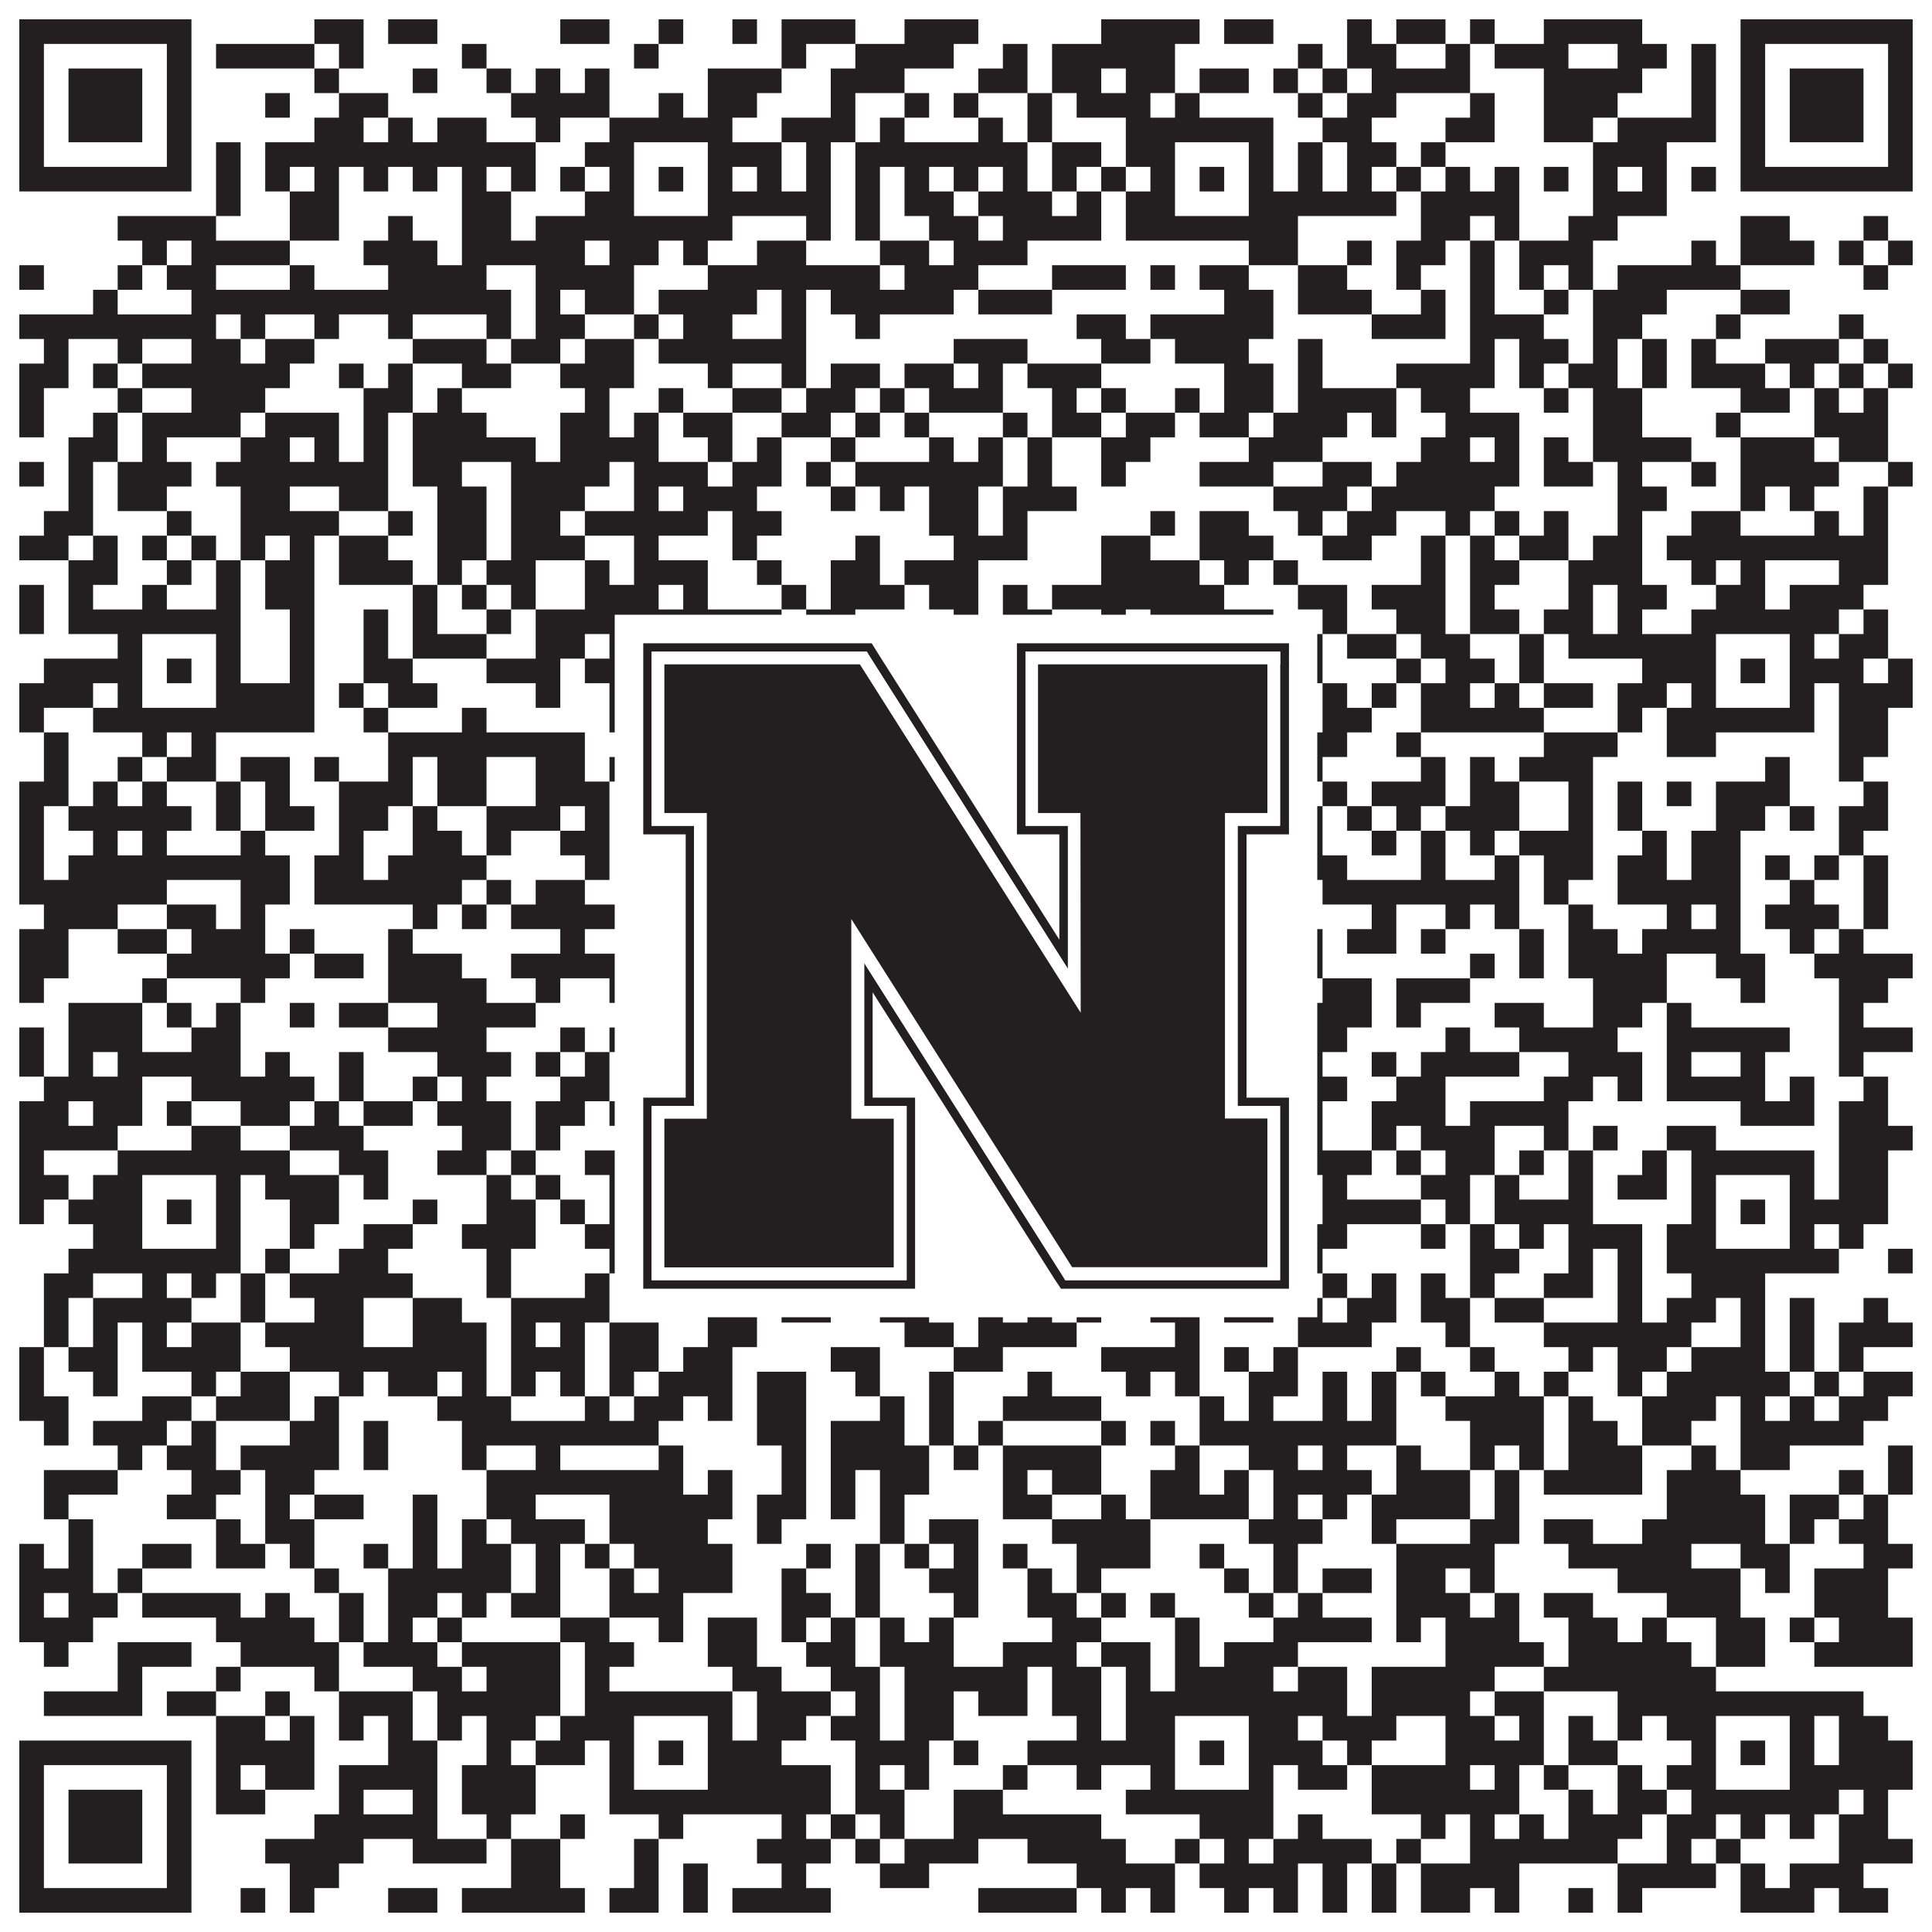
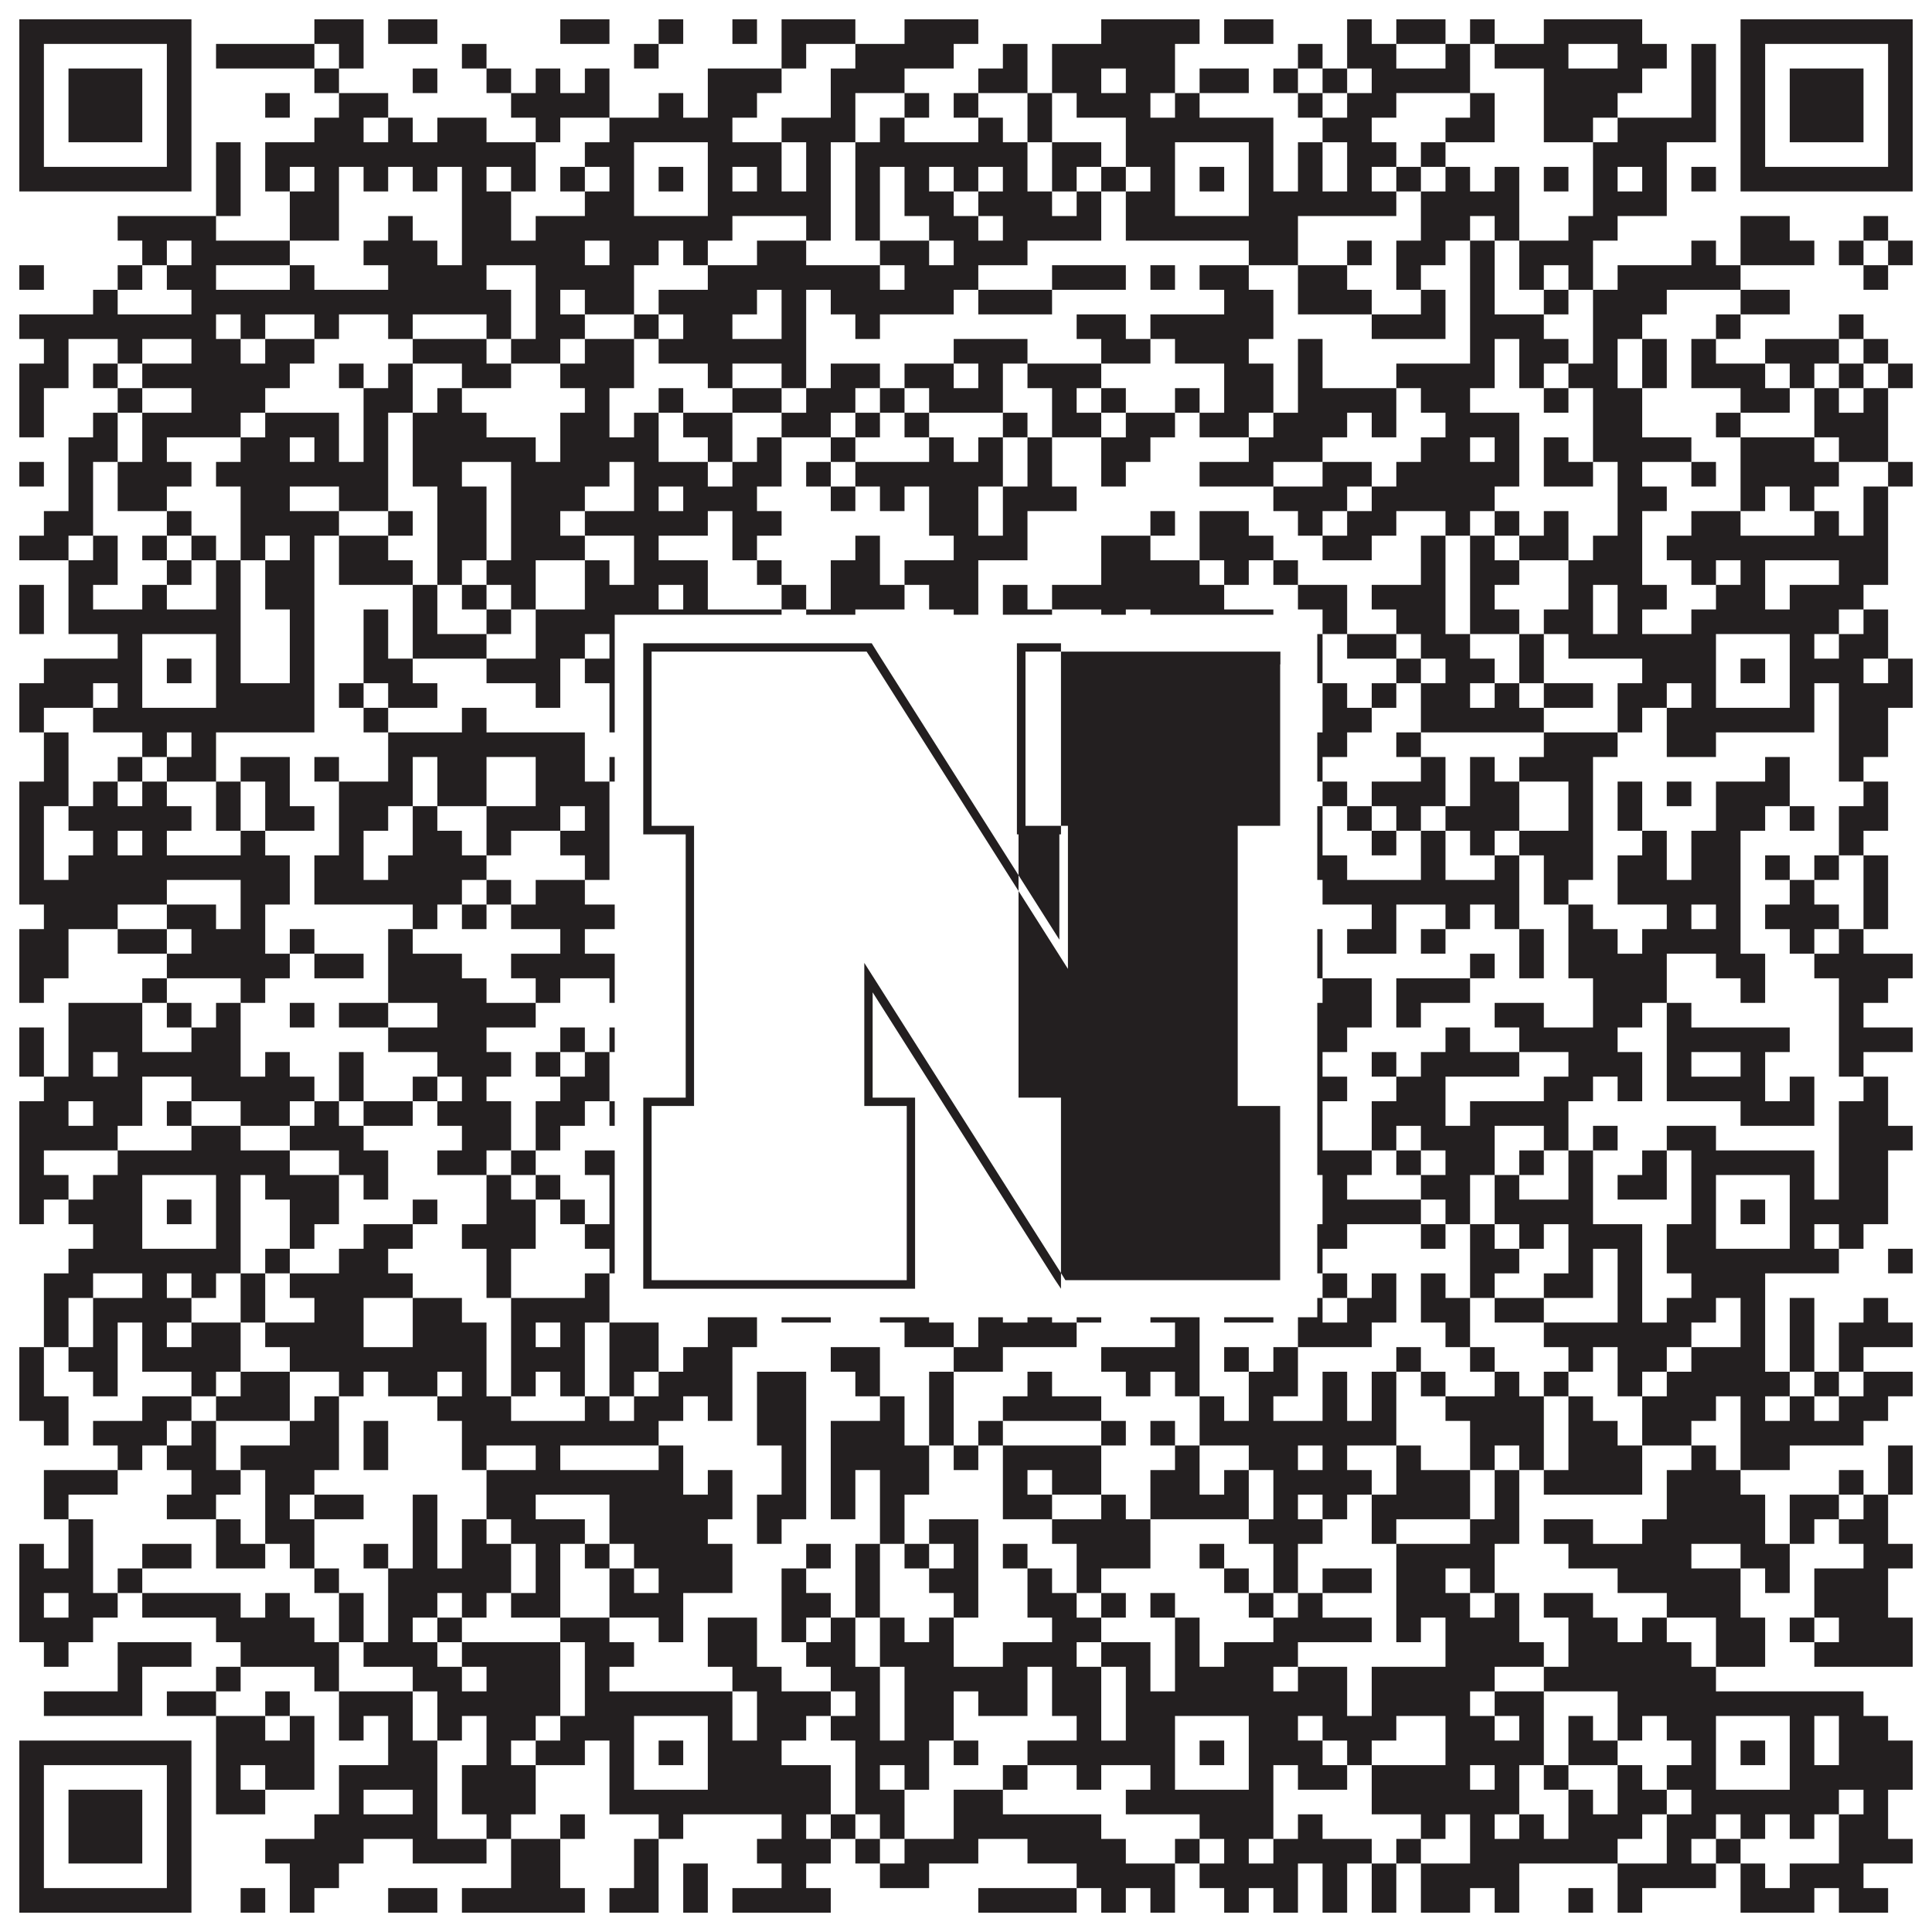
<svg xmlns="http://www.w3.org/2000/svg" version="1.1" width="1100px" height="1100px" viewBox="0 0 1100 1100">
  <rect x="0" y="0" width="1100" height="1100" fill="#ffffff" fill-opacity="1" />
  <path fill="#231f20" fill-opacity="1" d="M11,11L109,11L109,25L11,25ZM179,11L207,11L207,25L179,25ZM221,11L249,11L249,25L221,25ZM319,11L347,11L347,25L319,25ZM375,11L389,11L389,25L375,25ZM417,11L431,11L431,25L417,25ZM445,11L487,11L487,25L445,25ZM515,11L557,11L557,25L515,25ZM627,11L683,11L683,25L627,25ZM697,11L725,11L725,25L697,25ZM767,11L781,11L781,25L767,25ZM795,11L823,11L823,25L795,25ZM837,11L851,11L851,25L837,25ZM879,11L935,11L935,25L879,25ZM991,11L1089,11L1089,25L991,25ZM11,25L25,25L25,39L11,39ZM95,25L109,25L109,39L95,39ZM123,25L179,25L179,39L123,39ZM193,25L207,25L207,39L193,39ZM263,25L277,25L277,39L263,39ZM361,25L375,25L375,39L361,39ZM445,25L459,25L459,39L445,39ZM487,25L543,25L543,39L487,39ZM571,25L585,25L585,39L571,39ZM599,25L669,25L669,39L599,39ZM739,25L753,25L753,39L739,39ZM767,25L795,25L795,39L767,39ZM823,25L837,25L837,39L823,39ZM851,25L893,25L893,39L851,39ZM921,25L949,25L949,39L921,39ZM963,25L977,25L977,39L963,39ZM991,25L1005,25L1005,39L991,39ZM1075,25L1089,25L1089,39L1075,39ZM11,39L25,39L25,53L11,53ZM39,39L81,39L81,53L39,53ZM95,39L109,39L109,53L95,53ZM179,39L193,39L193,53L179,53ZM235,39L249,39L249,53L235,53ZM277,39L291,39L291,53L277,53ZM305,39L319,39L319,53L305,53ZM333,39L347,39L347,53L333,53ZM403,39L445,39L445,53L403,53ZM473,39L515,39L515,53L473,53ZM557,39L585,39L585,53L557,53ZM599,39L627,39L627,53L599,53ZM641,39L669,39L669,53L641,53ZM683,39L711,39L711,53L683,53ZM725,39L739,39L739,53L725,53ZM753,39L767,39L767,53L753,53ZM781,39L837,39L837,53L781,53ZM879,39L935,39L935,53L879,53ZM963,39L977,39L977,53L963,53ZM991,39L1005,39L1005,53L991,53ZM1019,39L1061,39L1061,53L1019,53ZM1075,39L1089,39L1089,53L1075,53ZM11,53L25,53L25,67L11,67ZM39,53L81,53L81,67L39,67ZM95,53L109,53L109,67L95,67ZM151,53L165,53L165,67L151,67ZM193,53L221,53L221,67L193,67ZM291,53L347,53L347,67L291,67ZM375,53L389,53L389,67L375,67ZM403,53L431,53L431,67L403,67ZM473,53L487,53L487,67L473,67ZM515,53L529,53L529,67L515,67ZM543,53L557,53L557,67L543,67ZM585,53L599,53L599,67L585,67ZM613,53L655,53L655,67L613,67ZM669,53L683,53L683,67L669,67ZM739,53L753,53L753,67L739,67ZM767,53L795,53L795,67L767,67ZM837,53L851,53L851,67L837,67ZM879,53L921,53L921,67L879,67ZM963,53L977,53L977,67L963,67ZM991,53L1005,53L1005,67L991,67ZM1019,53L1061,53L1061,67L1019,67ZM1075,53L1089,53L1089,67L1075,67ZM11,67L25,67L25,81L11,81ZM39,67L81,67L81,81L39,81ZM95,67L109,67L109,81L95,81ZM179,67L207,67L207,81L179,81ZM221,67L235,67L235,81L221,81ZM249,67L277,67L277,81L249,81ZM305,67L319,67L319,81L305,81ZM347,67L417,67L417,81L347,81ZM445,67L487,67L487,81L445,81ZM501,67L515,67L515,81L501,81ZM557,67L571,67L571,81L557,81ZM585,67L599,67L599,81L585,81ZM641,67L725,67L725,81L641,81ZM753,67L781,67L781,81L753,81ZM823,67L851,67L851,81L823,81ZM879,67L907,67L907,81L879,81ZM921,67L977,67L977,81L921,81ZM991,67L1005,67L1005,81L991,81ZM1019,67L1061,67L1061,81L1019,81ZM1075,67L1089,67L1089,81L1075,81ZM11,81L25,81L25,95L11,95ZM95,81L109,81L109,95L95,95ZM123,81L137,81L137,95L123,95ZM151,81L305,81L305,95L151,95ZM333,81L361,81L361,95L333,95ZM403,81L445,81L445,95L403,95ZM459,81L473,81L473,95L459,95ZM487,81L585,81L585,95L487,95ZM599,81L627,81L627,95L599,95ZM641,81L669,81L669,95L641,95ZM711,81L725,81L725,95L711,95ZM739,81L753,81L753,95L739,95ZM767,81L795,81L795,95L767,95ZM809,81L823,81L823,95L809,95ZM907,81L949,81L949,95L907,95ZM991,81L1005,81L1005,95L991,95ZM1075,81L1089,81L1089,95L1075,95ZM11,95L109,95L109,109L11,109ZM123,95L137,95L137,109L123,109ZM151,95L165,95L165,109L151,109ZM179,95L193,95L193,109L179,109ZM207,95L221,95L221,109L207,109ZM235,95L249,95L249,109L235,109ZM263,95L277,95L277,109L263,109ZM291,95L305,95L305,109L291,109ZM319,95L333,95L333,109L319,109ZM347,95L361,95L361,109L347,109ZM375,95L389,95L389,109L375,109ZM403,95L417,95L417,109L403,109ZM431,95L445,95L445,109L431,109ZM459,95L473,95L473,109L459,109ZM487,95L501,95L501,109L487,109ZM515,95L529,95L529,109L515,109ZM543,95L557,95L557,109L543,109ZM571,95L585,95L585,109L571,109ZM599,95L613,95L613,109L599,109ZM627,95L641,95L641,109L627,109ZM655,95L669,95L669,109L655,109ZM683,95L697,95L697,109L683,109ZM711,95L725,95L725,109L711,109ZM739,95L753,95L753,109L739,109ZM767,95L781,95L781,109L767,109ZM795,95L809,95L809,109L795,109ZM823,95L837,95L837,109L823,109ZM851,95L865,95L865,109L851,109ZM879,95L893,95L893,109L879,109ZM907,95L921,95L921,109L907,109ZM935,95L949,95L949,109L935,109ZM963,95L977,95L977,109L963,109ZM991,95L1089,95L1089,109L991,109ZM123,109L137,109L137,123L123,123ZM165,109L193,109L193,123L165,123ZM263,109L291,109L291,123L263,123ZM333,109L361,109L361,123L333,123ZM403,109L473,109L473,123L403,123ZM487,109L501,109L501,123L487,123ZM515,109L543,109L543,123L515,123ZM557,109L599,109L599,123L557,123ZM613,109L627,109L627,123L613,123ZM641,109L669,109L669,123L641,123ZM711,109L795,109L795,123L711,123ZM809,109L865,109L865,123L809,123ZM907,109L949,109L949,123L907,123ZM67,123L123,123L123,137L67,137ZM165,123L193,123L193,137L165,137ZM221,123L235,123L235,137L221,137ZM263,123L291,123L291,137L263,137ZM305,123L417,123L417,137L305,137ZM459,123L473,123L473,137L459,137ZM487,123L501,123L501,137L487,137ZM529,123L557,123L557,137L529,137ZM571,123L627,123L627,137L571,137ZM641,123L739,123L739,137L641,137ZM809,123L837,123L837,137L809,137ZM851,123L865,123L865,137L851,137ZM893,123L921,123L921,137L893,137ZM991,123L1019,123L1019,137L991,137ZM1061,123L1075,123L1075,137L1061,137ZM81,137L95,137L95,151L81,151ZM109,137L165,137L165,151L109,151ZM207,137L249,137L249,151L207,151ZM263,137L333,137L333,151L263,151ZM347,137L375,137L375,151L347,151ZM389,137L403,137L403,151L389,151ZM431,137L459,137L459,151L431,151ZM501,137L529,137L529,151L501,151ZM543,137L585,137L585,151L543,151ZM711,137L739,137L739,151L711,151ZM767,137L781,137L781,151L767,151ZM795,137L823,137L823,151L795,151ZM837,137L851,137L851,151L837,151ZM865,137L907,137L907,151L865,151ZM963,137L977,137L977,151L963,151ZM991,137L1033,137L1033,151L991,151ZM1047,137L1061,137L1061,151L1047,151ZM1075,137L1089,137L1089,151L1075,151ZM11,151L25,151L25,165L11,165ZM67,151L81,151L81,165L67,165ZM95,151L123,151L123,165L95,165ZM165,151L179,151L179,165L165,165ZM221,151L277,151L277,165L221,165ZM305,151L361,151L361,165L305,165ZM403,151L501,151L501,165L403,165ZM515,151L557,151L557,165L515,165ZM599,151L641,151L641,165L599,165ZM655,151L669,151L669,165L655,165ZM683,151L711,151L711,165L683,165ZM739,151L767,151L767,165L739,165ZM795,151L809,151L809,165L795,165ZM837,151L851,151L851,165L837,165ZM865,151L879,151L879,165L865,165ZM893,151L907,151L907,165L893,165ZM921,151L991,151L991,165L921,165ZM1061,151L1075,151L1075,165L1061,165ZM53,165L67,165L67,179L53,179ZM109,165L291,165L291,179L109,179ZM305,165L319,165L319,179L305,179ZM333,165L361,165L361,179L333,179ZM375,165L431,165L431,179L375,179ZM445,165L459,165L459,179L445,179ZM473,165L543,165L543,179L473,179ZM557,165L599,165L599,179L557,179ZM697,165L725,165L725,179L697,179ZM739,165L781,165L781,179L739,179ZM809,165L823,165L823,179L809,179ZM837,165L851,165L851,179L837,179ZM879,165L893,165L893,179L879,179ZM907,165L949,165L949,179L907,179ZM991,165L1019,165L1019,179L991,179ZM11,179L123,179L123,193L11,193ZM137,179L151,179L151,193L137,193ZM179,179L193,179L193,193L179,193ZM221,179L235,179L235,193L221,193ZM277,179L291,179L291,193L277,193ZM305,179L333,179L333,193L305,193ZM361,179L375,179L375,193L361,193ZM389,179L417,179L417,193L389,193ZM445,179L459,179L459,193L445,193ZM487,179L501,179L501,193L487,193ZM613,179L641,179L641,193L613,193ZM655,179L725,179L725,193L655,193ZM781,179L823,179L823,193L781,193ZM837,179L879,179L879,193L837,193ZM907,179L935,179L935,193L907,193ZM977,179L991,179L991,193L977,193ZM1047,179L1061,179L1061,193L1047,193ZM25,193L39,193L39,207L25,207ZM67,193L81,193L81,207L67,207ZM109,193L137,193L137,207L109,207ZM151,193L179,193L179,207L151,207ZM235,193L277,193L277,207L235,207ZM291,193L319,193L319,207L291,207ZM333,193L361,193L361,207L333,207ZM375,193L459,193L459,207L375,207ZM543,193L585,193L585,207L543,207ZM627,193L655,193L655,207L627,207ZM669,193L711,193L711,207L669,207ZM739,193L753,193L753,207L739,207ZM837,193L851,193L851,207L837,207ZM865,193L893,193L893,207L865,207ZM907,193L921,193L921,207L907,207ZM935,193L949,193L949,207L935,207ZM963,193L977,193L977,207L963,207ZM1005,193L1047,193L1047,207L1005,207ZM1061,193L1075,193L1075,207L1061,207ZM11,207L39,207L39,221L11,221ZM53,207L67,207L67,221L53,221ZM81,207L165,207L165,221L81,221ZM193,207L207,207L207,221L193,221ZM221,207L235,207L235,221L221,221ZM263,207L291,207L291,221L263,221ZM319,207L361,207L361,221L319,221ZM403,207L417,207L417,221L403,221ZM445,207L459,207L459,221L445,221ZM473,207L501,207L501,221L473,221ZM515,207L543,207L543,221L515,221ZM557,207L571,207L571,221L557,221ZM585,207L627,207L627,221L585,221ZM697,207L725,207L725,221L697,221ZM739,207L753,207L753,221L739,221ZM795,207L851,207L851,221L795,221ZM865,207L879,207L879,221L865,221ZM893,207L921,207L921,221L893,221ZM935,207L949,207L949,221L935,221ZM963,207L1005,207L1005,221L963,221ZM1019,207L1033,207L1033,221L1019,221ZM1047,207L1061,207L1061,221L1047,221ZM1075,207L1089,207L1089,221L1075,221ZM11,221L25,221L25,235L11,235ZM67,221L81,221L81,235L67,235ZM109,221L151,221L151,235L109,235ZM207,221L235,221L235,235L207,235ZM249,221L263,221L263,235L249,235ZM333,221L347,221L347,235L333,235ZM375,221L389,221L389,235L375,235ZM417,221L445,221L445,235L417,235ZM459,221L487,221L487,235L459,235ZM501,221L515,221L515,235L501,235ZM529,221L571,221L571,235L529,235ZM599,221L613,221L613,235L599,235ZM627,221L641,221L641,235L627,235ZM669,221L683,221L683,235L669,235ZM697,221L725,221L725,235L697,235ZM739,221L795,221L795,235L739,235ZM809,221L837,221L837,235L809,235ZM879,221L893,221L893,235L879,235ZM907,221L935,221L935,235L907,235ZM991,221L1019,221L1019,235L991,235ZM1033,221L1047,221L1047,235L1033,235ZM1061,221L1075,221L1075,235L1061,235ZM11,235L25,235L25,249L11,249ZM53,235L67,235L67,249L53,249ZM81,235L137,235L137,249L81,249ZM151,235L193,235L193,249L151,249ZM207,235L221,235L221,249L207,249ZM235,235L277,235L277,249L235,249ZM319,235L347,235L347,249L319,249ZM361,235L375,235L375,249L361,249ZM389,235L417,235L417,249L389,249ZM445,235L473,235L473,249L445,249ZM487,235L501,235L501,249L487,249ZM515,235L529,235L529,249L515,249ZM571,235L585,235L585,249L571,249ZM599,235L627,235L627,249L599,249ZM641,235L669,235L669,249L641,249ZM683,235L711,235L711,249L683,249ZM725,235L767,235L767,249L725,249ZM781,235L795,235L795,249L781,249ZM823,235L865,235L865,249L823,249ZM907,235L935,235L935,249L907,249ZM977,235L991,235L991,249L977,249ZM1033,235L1075,235L1075,249L1033,249ZM39,249L67,249L67,263L39,263ZM81,249L95,249L95,263L81,263ZM137,249L165,249L165,263L137,263ZM179,249L193,249L193,263L179,263ZM207,249L221,249L221,263L207,263ZM235,249L305,249L305,263L235,263ZM319,249L375,249L375,263L319,263ZM403,249L417,249L417,263L403,263ZM431,249L445,249L445,263L431,263ZM473,249L487,249L487,263L473,263ZM529,249L543,249L543,263L529,263ZM557,249L571,249L571,263L557,263ZM585,249L599,249L599,263L585,263ZM627,249L655,249L655,263L627,263ZM711,249L753,249L753,263L711,263ZM809,249L837,249L837,263L809,263ZM851,249L865,249L865,263L851,263ZM879,249L893,249L893,263L879,263ZM907,249L963,249L963,263L907,263ZM991,249L1033,249L1033,263L991,263ZM1047,249L1075,249L1075,263L1047,263ZM11,263L25,263L25,277L11,277ZM39,263L53,263L53,277L39,277ZM67,263L109,263L109,277L67,277ZM123,263L221,263L221,277L123,277ZM235,263L263,263L263,277L235,277ZM291,263L347,263L347,277L291,277ZM361,263L403,263L403,277L361,277ZM417,263L445,263L445,277L417,277ZM459,263L473,263L473,277L459,277ZM487,263L571,263L571,277L487,277ZM585,263L599,263L599,277L585,277ZM627,263L641,263L641,277L627,277ZM683,263L725,263L725,277L683,277ZM753,263L781,263L781,277L753,277ZM795,263L865,263L865,277L795,277ZM879,263L907,263L907,277L879,277ZM921,263L935,263L935,277L921,277ZM963,263L977,263L977,277L963,277ZM991,263L1047,263L1047,277L991,277ZM1075,263L1089,263L1089,277L1075,277ZM39,277L53,277L53,291L39,291ZM67,277L95,277L95,291L67,291ZM137,277L165,277L165,291L137,291ZM193,277L221,277L221,291L193,291ZM249,277L277,277L277,291L249,291ZM291,277L333,277L333,291L291,291ZM361,277L375,277L375,291L361,291ZM389,277L431,277L431,291L389,291ZM473,277L487,277L487,291L473,291ZM501,277L515,277L515,291L501,291ZM529,277L557,277L557,291L529,291ZM571,277L613,277L613,291L571,291ZM725,277L767,277L767,291L725,291ZM781,277L851,277L851,291L781,291ZM921,277L949,277L949,291L921,291ZM991,277L1005,277L1005,291L991,291ZM1019,277L1033,277L1033,291L1019,291ZM1061,277L1075,277L1075,291L1061,291ZM25,291L53,291L53,305L25,305ZM95,291L109,291L109,305L95,305ZM137,291L193,291L193,305L137,305ZM221,291L235,291L235,305L221,305ZM249,291L277,291L277,305L249,305ZM291,291L319,291L319,305L291,305ZM333,291L403,291L403,305L333,305ZM417,291L445,291L445,305L417,305ZM529,291L557,291L557,305L529,305ZM571,291L585,291L585,305L571,305ZM655,291L669,291L669,305L655,305ZM683,291L711,291L711,305L683,305ZM739,291L753,291L753,305L739,305ZM767,291L795,291L795,305L767,305ZM823,291L837,291L837,305L823,305ZM851,291L865,291L865,305L851,305ZM879,291L893,291L893,305L879,305ZM921,291L935,291L935,305L921,305ZM963,291L991,291L991,305L963,305ZM1033,291L1047,291L1047,305L1033,305ZM1061,291L1075,291L1075,305L1061,305ZM11,305L39,305L39,319L11,319ZM53,305L67,305L67,319L53,319ZM81,305L95,305L95,319L81,319ZM109,305L123,305L123,319L109,319ZM137,305L151,305L151,319L137,319ZM165,305L179,305L179,319L165,319ZM193,305L221,305L221,319L193,319ZM249,305L277,305L277,319L249,319ZM291,305L333,305L333,319L291,319ZM361,305L375,305L375,319L361,319ZM417,305L431,305L431,319L417,319ZM487,305L501,305L501,319L487,319ZM543,305L585,305L585,319L543,319ZM627,305L655,305L655,319L627,319ZM683,305L725,305L725,319L683,319ZM753,305L781,305L781,319L753,319ZM809,305L823,305L823,319L809,319ZM837,305L851,305L851,319L837,319ZM865,305L893,305L893,319L865,319ZM907,305L935,305L935,319L907,319ZM949,305L1075,305L1075,319L949,319ZM39,319L67,319L67,333L39,333ZM95,319L109,319L109,333L95,333ZM123,319L137,319L137,333L123,333ZM151,319L179,319L179,333L151,333ZM193,319L235,319L235,333L193,333ZM249,319L263,319L263,333L249,333ZM277,319L305,319L305,333L277,333ZM333,319L347,319L347,333L333,333ZM361,319L403,319L403,333L361,333ZM431,319L445,319L445,333L431,333ZM473,319L501,319L501,333L473,333ZM515,319L557,319L557,333L515,333ZM627,319L683,319L683,333L627,333ZM697,319L711,319L711,333L697,333ZM725,319L739,319L739,333L725,333ZM809,319L823,319L823,333L809,333ZM837,319L865,319L865,333L837,333ZM893,319L935,319L935,333L893,333ZM963,319L977,319L977,333L963,333ZM991,319L1005,319L1005,333L991,333ZM1047,319L1075,319L1075,333L1047,333ZM11,333L25,333L25,347L11,347ZM39,333L53,333L53,347L39,347ZM81,333L95,333L95,347L81,347ZM123,333L137,333L137,347L123,347ZM151,333L179,333L179,347L151,347ZM235,333L249,333L249,347L235,347ZM263,333L277,333L277,347L263,347ZM291,333L305,333L305,347L291,347ZM333,333L375,333L375,347L333,347ZM389,333L403,333L403,347L389,347ZM445,333L459,333L459,347L445,347ZM473,333L515,333L515,347L473,347ZM529,333L557,333L557,347L529,347ZM571,333L585,333L585,347L571,347ZM599,333L697,333L697,347L599,347ZM739,333L767,333L767,347L739,347ZM781,333L823,333L823,347L781,347ZM837,333L851,333L851,347L837,347ZM893,333L907,333L907,347L893,347ZM921,333L949,333L949,347L921,347ZM977,333L1005,333L1005,347L977,347ZM1019,333L1061,333L1061,347L1019,347ZM11,347L25,347L25,361L11,361ZM39,347L137,347L137,361L39,361ZM165,347L179,347L179,361L165,361ZM207,347L221,347L221,361L207,361ZM235,347L249,347L249,361L235,361ZM277,347L291,347L291,361L277,361ZM305,347L445,347L445,361L305,361ZM459,347L487,347L487,361L459,361ZM543,347L557,347L557,361L543,361ZM571,347L599,347L599,361L571,361ZM627,347L641,347L641,361L627,361ZM655,347L725,347L725,361L655,361ZM753,347L767,347L767,361L753,361ZM795,347L823,347L823,361L795,361ZM837,347L865,347L865,361L837,361ZM879,347L907,347L907,361L879,361ZM921,347L935,347L935,361L921,361ZM963,347L1047,347L1047,361L963,361ZM1061,347L1075,347L1075,361L1061,361ZM67,361L81,361L81,375L67,375ZM123,361L137,361L137,375L123,375ZM165,361L179,361L179,375L165,375ZM207,361L221,361L221,375L207,375ZM235,361L277,361L277,375L235,375ZM305,361L333,361L333,375L305,375ZM347,361L361,361L361,375L347,375ZM403,361L431,361L431,375L403,375ZM445,361L459,361L459,375L445,375ZM473,361L487,361L487,375L473,375ZM501,361L515,361L515,375L501,375ZM529,361L543,361L543,375L529,375ZM585,361L599,361L599,375L585,375ZM613,361L627,361L627,375L613,375ZM655,361L669,361L669,375L655,375ZM711,361L725,361L725,375L711,375ZM739,361L753,361L753,375L739,375ZM767,361L795,361L795,375L767,375ZM809,361L837,361L837,375L809,375ZM865,361L879,361L879,375L865,375ZM893,361L977,361L977,375L893,375ZM1019,361L1033,361L1033,375L1019,375ZM1047,361L1075,361L1075,375L1047,375ZM25,375L81,375L81,389L25,389ZM95,375L109,375L109,389L95,389ZM123,375L137,375L137,389L123,389ZM165,375L179,375L179,389L165,389ZM207,375L235,375L235,389L207,389ZM277,375L319,375L319,389L277,389ZM333,375L361,375L361,389L333,389ZM375,375L389,375L389,389L375,389ZM403,375L417,375L417,389L403,389ZM431,375L459,375L459,389L431,389ZM501,375L543,375L543,389L501,389ZM599,375L627,375L627,389L599,389ZM641,375L669,375L669,389L641,389ZM683,375L697,375L697,389L683,389ZM711,375L753,375L753,389L711,389ZM795,375L809,375L809,389L795,389ZM823,375L851,375L851,389L823,389ZM865,375L879,375L879,389L865,389ZM935,375L977,375L977,389L935,389ZM991,375L1005,375L1005,389L991,389ZM1019,375L1061,375L1061,389L1019,389ZM1075,375L1089,375L1089,389L1075,389ZM11,389L53,389L53,403L11,403ZM67,389L81,389L81,403L67,403ZM123,389L179,389L179,403L123,403ZM193,389L207,389L207,403L193,403ZM221,389L249,389L249,403L221,403ZM305,389L319,389L319,403L305,403ZM347,389L361,389L361,403L347,403ZM403,389L417,389L417,403L403,403ZM431,389L445,389L445,403L431,403ZM487,389L529,389L529,403L487,403ZM571,389L599,389L599,403L571,403ZM613,389L641,389L641,403L613,403ZM655,389L669,389L669,403L655,403ZM711,389L739,389L739,403L711,403ZM753,389L767,389L767,403L753,403ZM781,389L795,389L795,403L781,403ZM809,389L837,389L837,403L809,403ZM851,389L865,389L865,403L851,403ZM879,389L907,389L907,403L879,403ZM921,389L949,389L949,403L921,403ZM963,389L977,389L977,403L963,403ZM1019,389L1033,389L1033,403L1019,403ZM1047,389L1089,389L1089,403L1047,403ZM11,403L25,403L25,417L11,417ZM53,403L179,403L179,417L53,417ZM207,403L221,403L221,417L207,417ZM263,403L277,403L277,417L263,417ZM347,403L417,403L417,417L347,417ZM431,403L459,403L459,417L431,417ZM473,403L487,403L487,417L473,417ZM501,403L515,403L515,417L501,417ZM529,403L543,403L543,417L529,417ZM571,403L585,403L585,417L571,417ZM613,403L739,403L739,417L613,417ZM753,403L781,403L781,417L753,417ZM809,403L879,403L879,417L809,417ZM921,403L935,403L935,417L921,417ZM949,403L1033,403L1033,417L949,417ZM1047,403L1075,403L1075,417L1047,417ZM25,417L39,417L39,431L25,431ZM81,417L95,417L95,431L81,431ZM109,417L123,417L123,431L109,431ZM221,417L333,417L333,431L221,431ZM361,417L375,417L375,431L361,431ZM389,417L403,417L403,431L389,431ZM431,417L515,417L515,431L431,431ZM529,417L543,417L543,431L529,431ZM557,417L571,417L571,431L557,431ZM585,417L613,417L613,431L585,431ZM641,417L669,417L669,431L641,431ZM697,417L767,417L767,431L697,431ZM795,417L809,417L809,431L795,431ZM879,417L921,417L921,431L879,431ZM949,417L977,417L977,431L949,431ZM1047,417L1075,417L1075,431L1047,431ZM25,431L39,431L39,445L25,445ZM67,431L81,431L81,445L67,445ZM95,431L123,431L123,445L95,445ZM137,431L165,431L165,445L137,445ZM179,431L193,431L193,445L179,445ZM221,431L235,431L235,445L221,445ZM249,431L277,431L277,445L249,445ZM305,431L333,431L333,445L305,445ZM347,431L361,431L361,445L347,445ZM403,431L459,431L459,445L403,445ZM487,431L501,431L501,445L487,445ZM515,431L543,431L543,445L515,445ZM557,431L571,431L571,445L557,445ZM613,431L641,431L641,445L613,445ZM669,431L683,431L683,445L669,445ZM697,431L753,431L753,445L697,445ZM809,431L823,431L823,445L809,445ZM837,431L851,431L851,445L837,445ZM865,431L907,431L907,445L865,445ZM1005,431L1019,431L1019,445L1005,445ZM1047,431L1061,431L1061,445L1047,445ZM11,445L39,445L39,459L11,459ZM53,445L67,445L67,459L53,459ZM81,445L95,445L95,459L81,459ZM123,445L137,445L137,459L123,459ZM151,445L165,445L165,459L151,459ZM193,445L235,445L235,459L193,459ZM249,445L277,445L277,459L249,459ZM305,445L347,445L347,459L305,459ZM389,445L417,445L417,459L389,459ZM431,445L445,445L445,459L431,459ZM459,445L473,445L473,459L459,459ZM515,445L529,445L529,459L515,459ZM543,445L571,445L571,459L543,459ZM599,445L627,445L627,459L599,459ZM641,445L739,445L739,459L641,459ZM753,445L767,445L767,459L753,459ZM781,445L823,445L823,459L781,459ZM837,445L865,445L865,459L837,459ZM893,445L907,445L907,459L893,459ZM921,445L935,445L935,459L921,459ZM949,445L963,445L963,459L949,459ZM977,445L1019,445L1019,459L977,459ZM1061,445L1075,445L1075,459L1061,459ZM11,459L25,459L25,473L11,473ZM39,459L109,459L109,473L39,473ZM123,459L137,459L137,473L123,473ZM151,459L179,459L179,473L151,473ZM193,459L221,459L221,473L193,473ZM235,459L249,459L249,473L235,473ZM277,459L319,459L319,473L277,473ZM333,459L347,459L347,473L333,473ZM361,459L403,459L403,473L361,473ZM445,459L473,459L473,473L445,473ZM557,459L585,459L585,473L557,473ZM599,459L627,459L627,473L599,473ZM669,459L697,459L697,473L669,473ZM711,459L725,459L725,473L711,473ZM739,459L753,459L753,473L739,473ZM767,459L781,459L781,473L767,473ZM795,459L809,459L809,473L795,473ZM823,459L865,459L865,473L823,473ZM893,459L907,459L907,473L893,473ZM921,459L935,459L935,473L921,473ZM977,459L1005,459L1005,473L977,473ZM1019,459L1033,459L1033,473L1019,473ZM1047,459L1075,459L1075,473L1047,473ZM11,473L25,473L25,487L11,487ZM53,473L67,473L67,487L53,487ZM81,473L95,473L95,487L81,487ZM137,473L151,473L151,487L137,487ZM193,473L207,473L207,487L193,487ZM235,473L263,473L263,487L235,487ZM277,473L291,473L291,487L277,487ZM319,473L347,473L347,487L319,487ZM361,473L417,473L417,487L361,487ZM431,473L445,473L445,487L431,487ZM473,473L487,473L487,487L473,487ZM515,473L529,473L529,487L515,487ZM557,473L585,473L585,487L557,487ZM599,473L697,473L697,487L599,487ZM725,473L753,473L753,487L725,487ZM781,473L795,473L795,487L781,487ZM809,473L823,473L823,487L809,487ZM837,473L851,473L851,487L837,487ZM865,473L907,473L907,487L865,487ZM935,473L949,473L949,487L935,487ZM963,473L991,473L991,487L963,487ZM1047,473L1061,473L1061,487L1047,487ZM11,487L25,487L25,501L11,501ZM39,487L165,487L165,501L39,501ZM179,487L207,487L207,501L179,501ZM221,487L277,487L277,501L221,501ZM333,487L347,487L347,501L333,501ZM361,487L375,487L375,501L361,501ZM389,487L403,487L403,501L389,501ZM459,487L515,487L515,501L459,501ZM529,487L571,487L571,501L529,501ZM641,487L683,487L683,501L641,501ZM725,487L767,487L767,501L725,501ZM809,487L823,487L823,501L809,501ZM851,487L865,487L865,501L851,501ZM879,487L907,487L907,501L879,501ZM921,487L949,487L949,501L921,501ZM963,487L991,487L991,501L963,501ZM1005,487L1019,487L1019,501L1005,501ZM1033,487L1047,487L1047,501L1033,501ZM1061,487L1075,487L1075,501L1061,501ZM11,501L95,501L95,515L11,515ZM137,501L165,501L165,515L137,515ZM179,501L263,501L263,515L179,515ZM277,501L291,501L291,515L277,515ZM305,501L333,501L333,515L305,515ZM361,501L403,501L403,515L361,515ZM417,501L431,501L431,515L417,515ZM445,501L459,501L459,515L445,515ZM515,501L543,501L543,515L515,515ZM557,501L571,501L571,515L557,515ZM613,501L641,501L641,515L613,515ZM655,501L669,501L669,515L655,515ZM697,501L711,501L711,515L697,515ZM725,501L739,501L739,515L725,515ZM753,501L865,501L865,515L753,515ZM879,501L893,501L893,515L879,515ZM921,501L991,501L991,515L921,515ZM1019,501L1033,501L1033,515L1019,515ZM1061,501L1075,501L1075,515L1061,515ZM25,515L67,515L67,529L25,529ZM95,515L123,515L123,529L95,529ZM137,515L151,515L151,529L137,529ZM235,515L249,515L249,529L235,529ZM263,515L277,515L277,529L263,529ZM291,515L361,515L361,529L291,529ZM389,515L403,515L403,529L389,529ZM417,515L431,515L431,529L417,529ZM487,515L501,515L501,529L487,529ZM515,515L543,515L543,529L515,529ZM557,515L585,515L585,529L557,529ZM599,515L641,515L641,529L599,529ZM669,515L711,515L711,529L669,529ZM781,515L795,515L795,529L781,529ZM823,515L837,515L837,529L823,529ZM851,515L865,515L865,529L851,529ZM893,515L907,515L907,529L893,529ZM949,515L963,515L963,529L949,529ZM977,515L991,515L991,529L977,529ZM1005,515L1047,515L1047,529L1005,529ZM1061,515L1075,515L1075,529L1061,529ZM11,529L39,529L39,543L11,543ZM67,529L95,529L95,543L67,543ZM109,529L151,529L151,543L109,543ZM165,529L179,529L179,543L165,543ZM221,529L235,529L235,543L221,543ZM319,529L333,529L333,543L319,543ZM361,529L389,529L389,543L361,543ZM417,529L445,529L445,543L417,543ZM487,529L557,529L557,543L487,543ZM599,529L627,529L627,543L599,543ZM641,529L669,529L669,543L641,543ZM711,529L753,529L753,543L711,543ZM767,529L795,529L795,543L767,543ZM809,529L823,529L823,543L809,543ZM865,529L879,529L879,543L865,543ZM893,529L921,529L921,543L893,543ZM935,529L991,529L991,543L935,543ZM1019,529L1033,529L1033,543L1019,543ZM1047,529L1061,529L1061,543L1047,543ZM11,543L39,543L39,557L11,557ZM95,543L165,543L165,557L95,557ZM179,543L207,543L207,557L179,557ZM221,543L263,543L263,557L221,557ZM291,543L403,543L403,557L291,557ZM445,543L473,543L473,557L445,557ZM487,543L515,543L515,557L487,557ZM529,543L543,543L543,557L529,557ZM599,543L613,543L613,557L599,557ZM641,543L655,543L655,557L641,557ZM683,543L697,543L697,557L683,557ZM725,543L753,543L753,557L725,557ZM837,543L851,543L851,557L837,557ZM865,543L879,543L879,557L865,557ZM893,543L949,543L949,557L893,557ZM977,543L1005,543L1005,557L977,557ZM1033,543L1089,543L1089,557L1033,557ZM11,557L25,557L25,571L11,571ZM81,557L95,557L95,571L81,571ZM137,557L151,557L151,571L137,571ZM221,557L277,557L277,571L221,571ZM305,557L319,557L319,571L305,571ZM347,557L375,557L375,571L347,571ZM389,557L403,557L403,571L389,571ZM417,557L445,557L445,571L417,571ZM459,557L473,557L473,571L459,571ZM487,557L501,557L501,571L487,571ZM543,557L571,557L571,571L543,571ZM585,557L641,557L641,571L585,571ZM655,557L669,557L669,571L655,571ZM697,557L711,557L711,571L697,571ZM725,557L739,557L739,571L725,571ZM753,557L781,557L781,571L753,571ZM795,557L837,557L837,571L795,571ZM907,557L949,557L949,571L907,571ZM991,557L1005,557L1005,571L991,571ZM1047,557L1075,557L1075,571L1047,571ZM39,571L81,571L81,585L39,585ZM95,571L109,571L109,585L95,585ZM123,571L137,571L137,585L123,585ZM165,571L179,571L179,585L165,585ZM193,571L221,571L221,585L193,585ZM249,571L305,571L305,585L249,585ZM417,571L445,571L445,585L417,585ZM459,571L473,571L473,585L459,585ZM487,571L515,571L515,585L487,585ZM557,571L585,571L585,585L557,585ZM599,571L711,571L711,585L599,585ZM739,571L781,571L781,585L739,585ZM795,571L809,571L809,585L795,585ZM851,571L879,571L879,585L851,585ZM907,571L935,571L935,585L907,585ZM949,571L963,571L963,585L949,585ZM1047,571L1061,571L1061,585L1047,585ZM11,585L25,585L25,599L11,599ZM39,585L81,585L81,599L39,599ZM109,585L137,585L137,599L109,599ZM221,585L277,585L277,599L221,599ZM319,585L333,585L333,599L319,599ZM347,585L361,585L361,599L347,599ZM375,585L417,585L417,599L375,599ZM431,585L459,585L459,599L431,599ZM515,585L529,585L529,599L515,599ZM543,585L585,585L585,599L543,599ZM627,585L655,585L655,599L627,599ZM697,585L711,585L711,599L697,599ZM725,585L767,585L767,599L725,599ZM823,585L837,585L837,599L823,599ZM865,585L921,585L921,599L865,599ZM949,585L1019,585L1019,599L949,599ZM1047,585L1089,585L1089,599L1047,599ZM11,599L25,599L25,613L11,613ZM39,599L53,599L53,613L39,613ZM67,599L137,599L137,613L67,613ZM151,599L165,599L165,613L151,613ZM193,599L207,599L207,613L193,613ZM249,599L291,599L291,613L249,613ZM305,599L319,599L319,613L305,613ZM333,599L347,599L347,613L333,613ZM361,599L375,599L375,613L361,613ZM417,599L431,599L431,613L417,613ZM445,599L459,599L459,613L445,613ZM515,599L529,599L529,613L515,613ZM543,599L557,599L557,613L543,613ZM585,599L599,599L599,613L585,613ZM655,599L669,599L669,613L655,613ZM697,599L711,599L711,613L697,613ZM725,599L753,599L753,613L725,613ZM781,599L795,599L795,613L781,613ZM809,599L865,599L865,613L809,613ZM893,599L935,599L935,613L893,613ZM949,599L963,599L963,613L949,613ZM991,599L1005,599L1005,613L991,613ZM1047,599L1061,599L1061,613L1047,613ZM25,613L81,613L81,627L25,627ZM109,613L179,613L179,627L109,627ZM193,613L207,613L207,627L193,627ZM235,613L249,613L249,627L235,627ZM263,613L277,613L277,627L263,627ZM319,613L347,613L347,627L319,627ZM361,613L375,613L375,627L361,627ZM389,613L417,613L417,627L389,627ZM431,613L459,613L459,627L431,627ZM473,613L529,613L529,627L473,627ZM571,613L585,613L585,627L571,627ZM599,613L627,613L627,627L599,627ZM655,613L669,613L669,627L655,627ZM697,613L725,613L725,627L697,627ZM739,613L767,613L767,627L739,627ZM795,613L823,613L823,627L795,627ZM879,613L907,613L907,627L879,627ZM921,613L935,613L935,627L921,627ZM949,613L1005,613L1005,627L949,627ZM1019,613L1033,613L1033,627L1019,627ZM1061,613L1075,613L1075,627L1061,627ZM11,627L39,627L39,641L11,641ZM53,627L81,627L81,641L53,641ZM95,627L109,627L109,641L95,641ZM137,627L165,627L165,641L137,641ZM179,627L193,627L193,641L179,641ZM207,627L235,627L235,641L207,641ZM249,627L291,627L291,641L249,641ZM305,627L333,627L333,641L305,641ZM347,627L403,627L403,641L347,641ZM417,627L431,627L431,641L417,641ZM459,627L473,627L473,641L459,641ZM487,627L515,627L515,641L487,641ZM529,627L571,627L571,641L529,641ZM599,627L613,627L613,641L599,641ZM627,627L669,627L669,641L627,641ZM711,627L725,627L725,641L711,641ZM739,627L753,627L753,641L739,641ZM781,627L823,627L823,641L781,641ZM837,627L893,627L893,641L837,641ZM991,627L1033,627L1033,641L991,641ZM1047,627L1075,627L1075,641L1047,641ZM11,641L67,641L67,655L11,655ZM109,641L137,641L137,655L109,655ZM165,641L207,641L207,655L165,655ZM263,641L291,641L291,655L263,655ZM305,641L319,641L319,655L305,655ZM403,641L445,641L445,655L403,655ZM459,641L529,641L529,655L459,655ZM571,641L613,641L613,655L571,655ZM627,641L641,641L641,655L627,655ZM655,641L669,641L669,655L655,655ZM683,641L697,641L697,655L683,655ZM739,641L753,641L753,655L739,655ZM781,641L795,641L795,655L781,655ZM809,641L851,641L851,655L809,655ZM879,641L893,641L893,655L879,655ZM907,641L921,641L921,655L907,655ZM949,641L977,641L977,655L949,655ZM1047,641L1089,641L1089,655L1047,655ZM11,655L25,655L25,669L11,669ZM67,655L165,655L165,669L67,669ZM193,655L221,655L221,669L193,669ZM249,655L277,655L277,669L249,669ZM291,655L305,655L305,669L291,669ZM333,655L417,655L417,669L333,669ZM445,655L459,655L459,669L445,669ZM473,655L529,655L529,669L473,669ZM543,655L571,655L571,669L543,669ZM599,655L641,655L641,669L599,669ZM655,655L781,655L781,669L655,669ZM795,655L809,655L809,669L795,669ZM823,655L851,655L851,669L823,669ZM865,655L879,655L879,669L865,669ZM893,655L907,655L907,669L893,669ZM935,655L949,655L949,669L935,669ZM963,655L1033,655L1033,669L963,669ZM1047,655L1075,655L1075,669L1047,669ZM11,669L39,669L39,683L11,683ZM53,669L81,669L81,683L53,683ZM123,669L137,669L137,683L123,683ZM151,669L193,669L193,683L151,683ZM207,669L221,669L221,683L207,683ZM277,669L291,669L291,683L277,683ZM305,669L319,669L319,683L305,683ZM347,669L361,669L361,683L347,683ZM403,669L473,669L473,683L403,683ZM529,669L613,669L613,683L529,683ZM627,669L641,669L641,683L627,683ZM655,669L669,669L669,683L655,683ZM711,669L739,669L739,683L711,683ZM753,669L767,669L767,683L753,683ZM809,669L837,669L837,683L809,683ZM851,669L865,669L865,683L851,683ZM893,669L907,669L907,683L893,683ZM921,669L949,669L949,683L921,683ZM963,669L977,669L977,683L963,683ZM1019,669L1033,669L1033,683L1019,683ZM1047,669L1075,669L1075,683L1047,683ZM11,683L25,683L25,697L11,697ZM39,683L81,683L81,697L39,697ZM95,683L109,683L109,697L95,697ZM123,683L137,683L137,697L123,697ZM165,683L193,683L193,697L165,697ZM235,683L249,683L249,697L235,697ZM277,683L305,683L305,697L277,697ZM319,683L333,683L333,697L319,697ZM347,683L361,683L361,697L347,697ZM375,683L389,683L389,697L375,697ZM403,683L431,683L431,697L403,697ZM459,683L543,683L543,697L459,697ZM585,683L599,683L599,697L585,697ZM613,683L627,683L627,697L613,697ZM641,683L669,683L669,697L641,697ZM683,683L697,683L697,697L683,697ZM711,683L739,683L739,697L711,697ZM753,683L809,683L809,697L753,697ZM823,683L837,683L837,697L823,697ZM851,683L907,683L907,697L851,697ZM963,683L977,683L977,697L963,697ZM991,683L1005,683L1005,697L991,697ZM1019,683L1075,683L1075,697L1019,697ZM53,697L81,697L81,711L53,711ZM123,697L137,697L137,711L123,711ZM165,697L179,697L179,711L165,711ZM207,697L235,697L235,711L207,711ZM263,697L305,697L305,711L263,711ZM333,697L361,697L361,711L333,711ZM403,697L417,697L417,711L403,711ZM459,697L473,697L473,711L459,711ZM487,697L529,697L529,711L487,711ZM571,697L585,697L585,711L571,711ZM613,697L627,697L627,711L613,711ZM655,697L669,697L669,711L655,711ZM711,697L767,697L767,711L711,711ZM809,697L823,697L823,711L809,711ZM837,697L851,697L851,711L837,711ZM865,697L879,697L879,711L865,711ZM893,697L935,697L935,711L893,711ZM949,697L977,697L977,711L949,711ZM1019,697L1033,697L1033,711L1019,711ZM1047,697L1061,697L1061,711L1047,711ZM39,711L137,711L137,725L39,725ZM151,711L165,711L165,725L151,725ZM193,711L221,711L221,725L193,725ZM277,711L291,711L291,725L277,725ZM347,711L431,711L431,725L347,725ZM473,711L529,711L529,725L473,725ZM571,711L585,711L585,725L571,725ZM599,711L641,711L641,725L599,725ZM655,711L725,711L725,725L655,725ZM739,711L753,711L753,725L739,725ZM837,711L865,711L865,725L837,725ZM893,711L907,711L907,725L893,725ZM921,711L935,711L935,725L921,725ZM949,711L1047,711L1047,725L949,725ZM1075,711L1089,711L1089,725L1075,725ZM25,725L53,725L53,739L25,739ZM81,725L95,725L95,739L81,739ZM109,725L123,725L123,739L109,739ZM137,725L151,725L151,739L137,739ZM165,725L235,725L235,739L165,739ZM277,725L291,725L291,739L277,739ZM333,725L347,725L347,739L333,739ZM403,725L417,725L417,739L403,739ZM445,725L473,725L473,739L445,739ZM515,725L529,725L529,739L515,739ZM543,725L557,725L557,739L543,739ZM571,725L613,725L613,739L571,739ZM627,725L669,725L669,739L627,739ZM683,725L697,725L697,739L683,739ZM711,725L725,725L725,739L711,739ZM753,725L767,725L767,739L753,739ZM781,725L795,725L795,739L781,739ZM809,725L823,725L823,739L809,739ZM837,725L851,725L851,739L837,739ZM879,725L907,725L907,739L879,739ZM921,725L935,725L935,739L921,739ZM963,725L1005,725L1005,739L963,739ZM25,739L39,739L39,753L25,753ZM53,739L109,739L109,753L53,753ZM137,739L151,739L151,753L137,753ZM179,739L207,739L207,753L179,753ZM235,739L263,739L263,753L235,753ZM291,739L347,739L347,753L291,753ZM403,739L431,739L431,753L403,753ZM445,739L473,739L473,753L445,753ZM501,739L529,739L529,753L501,753ZM557,739L571,739L571,753L557,753ZM585,739L599,739L599,753L585,753ZM613,739L627,739L627,753L613,753ZM655,739L683,739L683,753L655,753ZM697,739L725,739L725,753L697,753ZM739,739L753,739L753,753L739,753ZM767,739L795,739L795,753L767,753ZM809,739L837,739L837,753L809,753ZM851,739L879,739L879,753L851,753ZM921,739L935,739L935,753L921,753ZM949,739L977,739L977,753L949,753ZM991,739L1005,739L1005,753L991,753ZM1019,739L1033,739L1033,753L1019,753ZM1061,739L1075,739L1075,753L1061,753ZM25,753L39,753L39,767L25,767ZM53,753L67,753L67,767L53,767ZM81,753L95,753L95,767L81,767ZM109,753L137,753L137,767L109,767ZM151,753L207,753L207,767L151,767ZM235,753L277,753L277,767L235,767ZM291,753L305,753L305,767L291,767ZM319,753L333,753L333,767L319,767ZM347,753L375,753L375,767L347,767ZM403,753L431,753L431,767L403,767ZM515,753L543,753L543,767L515,767ZM557,753L613,753L613,767L557,767ZM669,753L683,753L683,767L669,767ZM739,753L781,753L781,767L739,767ZM823,753L837,753L837,767L823,767ZM879,753L963,753L963,767L879,767ZM991,753L1005,753L1005,767L991,767ZM1019,753L1033,753L1033,767L1019,767ZM1047,753L1089,753L1089,767L1047,767ZM11,767L25,767L25,781L11,781ZM39,767L67,767L67,781L39,781ZM81,767L137,767L137,781L81,781ZM165,767L277,767L277,781L165,781ZM291,767L333,767L333,781L291,781ZM347,767L375,767L375,781L347,781ZM389,767L417,767L417,781L389,781ZM473,767L501,767L501,781L473,781ZM543,767L571,767L571,781L543,781ZM627,767L683,767L683,781L627,781ZM697,767L711,767L711,781L697,781ZM725,767L739,767L739,781L725,781ZM795,767L809,767L809,781L795,781ZM837,767L851,767L851,781L837,781ZM893,767L907,767L907,781L893,781ZM921,767L949,767L949,781L921,781ZM963,767L1005,767L1005,781L963,781ZM1019,767L1033,767L1033,781L1019,781ZM1047,767L1061,767L1061,781L1047,781ZM11,781L25,781L25,795L11,795ZM53,781L67,781L67,795L53,795ZM109,781L123,781L123,795L109,795ZM137,781L165,781L165,795L137,795ZM193,781L207,781L207,795L193,795ZM221,781L249,781L249,795L221,795ZM263,781L277,781L277,795L263,795ZM291,781L305,781L305,795L291,795ZM319,781L333,781L333,795L319,795ZM347,781L361,781L361,795L347,795ZM375,781L417,781L417,795L375,795ZM431,781L459,781L459,795L431,795ZM487,781L501,781L501,795L487,795ZM529,781L543,781L543,795L529,795ZM585,781L599,781L599,795L585,795ZM641,781L655,781L655,795L641,795ZM669,781L683,781L683,795L669,795ZM711,781L739,781L739,795L711,795ZM753,781L767,781L767,795L753,795ZM781,781L795,781L795,795L781,795ZM809,781L823,781L823,795L809,795ZM851,781L865,781L865,795L851,795ZM879,781L893,781L893,795L879,795ZM921,781L935,781L935,795L921,795ZM949,781L1019,781L1019,795L949,795ZM1033,781L1047,781L1047,795L1033,795ZM1061,781L1089,781L1089,795L1061,795ZM11,795L39,795L39,809L11,809ZM81,795L109,795L109,809L81,809ZM123,795L165,795L165,809L123,809ZM179,795L193,795L193,809L179,809ZM249,795L291,795L291,809L249,809ZM333,795L347,795L347,809L333,809ZM361,795L389,795L389,809L361,809ZM403,795L417,795L417,809L403,809ZM431,795L459,795L459,809L431,809ZM501,795L515,795L515,809L501,809ZM529,795L543,795L543,809L529,809ZM571,795L627,795L627,809L571,809ZM683,795L697,795L697,809L683,809ZM711,795L725,795L725,809L711,809ZM753,795L767,795L767,809L753,809ZM781,795L795,795L795,809L781,809ZM823,795L879,795L879,809L823,809ZM893,795L907,795L907,809L893,809ZM935,795L977,795L977,809L935,809ZM991,795L1005,795L1005,809L991,809ZM1019,795L1033,795L1033,809L1019,809ZM1047,795L1075,795L1075,809L1047,809ZM25,809L39,809L39,823L25,823ZM53,809L95,809L95,823L53,823ZM109,809L123,809L123,823L109,823ZM165,809L193,809L193,823L165,823ZM207,809L221,809L221,823L207,823ZM263,809L375,809L375,823L263,823ZM431,809L459,809L459,823L431,823ZM473,809L515,809L515,823L473,823ZM529,809L543,809L543,823L529,823ZM557,809L571,809L571,823L557,823ZM627,809L641,809L641,823L627,823ZM655,809L669,809L669,823L655,823ZM683,809L795,809L795,823L683,823ZM837,809L879,809L879,823L837,823ZM893,809L921,809L921,823L893,823ZM935,809L963,809L963,823L935,823ZM991,809L1061,809L1061,823L991,823ZM67,823L81,823L81,837L67,837ZM95,823L123,823L123,837L95,837ZM137,823L193,823L193,837L137,837ZM207,823L221,823L221,837L207,837ZM263,823L277,823L277,837L263,837ZM305,823L319,823L319,837L305,837ZM375,823L389,823L389,837L375,837ZM445,823L459,823L459,837L445,837ZM473,823L529,823L529,837L473,837ZM543,823L557,823L557,837L543,837ZM571,823L627,823L627,837L571,837ZM669,823L683,823L683,837L669,837ZM711,823L739,823L739,837L711,837ZM753,823L767,823L767,837L753,837ZM795,823L809,823L809,837L795,837ZM837,823L851,823L851,837L837,837ZM865,823L879,823L879,837L865,837ZM893,823L935,823L935,837L893,837ZM963,823L977,823L977,837L963,837ZM991,823L1019,823L1019,837L991,837ZM1075,823L1089,823L1089,837L1075,837ZM25,837L67,837L67,851L25,851ZM109,837L137,837L137,851L109,851ZM151,837L179,837L179,851L151,851ZM277,837L389,837L389,851L277,851ZM403,837L417,837L417,851L403,851ZM445,837L459,837L459,851L445,851ZM473,837L487,837L487,851L473,851ZM501,837L529,837L529,851L501,851ZM571,837L585,837L585,851L571,851ZM599,837L627,837L627,851L599,851ZM655,837L683,837L683,851L655,851ZM697,837L711,837L711,851L697,851ZM725,837L781,837L781,851L725,851ZM795,837L837,837L837,851L795,851ZM851,837L865,837L865,851L851,851ZM879,837L935,837L935,851L879,851ZM949,837L991,837L991,851L949,851ZM1047,837L1061,837L1061,851L1047,851ZM1075,837L1089,837L1089,851L1075,851ZM25,851L39,851L39,865L25,865ZM95,851L123,851L123,865L95,865ZM151,851L165,851L165,865L151,865ZM179,851L207,851L207,865L179,865ZM235,851L249,851L249,865L235,865ZM277,851L305,851L305,865L277,865ZM347,851L417,851L417,865L347,865ZM431,851L459,851L459,865L431,865ZM473,851L487,851L487,865L473,865ZM501,851L515,851L515,865L501,865ZM571,851L599,851L599,865L571,865ZM627,851L641,851L641,865L627,865ZM655,851L711,851L711,865L655,865ZM725,851L739,851L739,865L725,865ZM753,851L767,851L767,865L753,865ZM781,851L837,851L837,865L781,865ZM851,851L865,851L865,865L851,865ZM949,851L1005,851L1005,865L949,865ZM1019,851L1047,851L1047,865L1019,865ZM1061,851L1075,851L1075,865L1061,865ZM39,865L53,865L53,879L39,879ZM123,865L137,865L137,879L123,879ZM151,865L179,865L179,879L151,879ZM235,865L249,865L249,879L235,879ZM263,865L277,865L277,879L263,879ZM291,865L333,865L333,879L291,879ZM347,865L403,865L403,879L347,879ZM431,865L445,865L445,879L431,879ZM501,865L515,865L515,879L501,879ZM529,865L557,865L557,879L529,879ZM599,865L655,865L655,879L599,879ZM711,865L753,865L753,879L711,879ZM781,865L795,865L795,879L781,879ZM837,865L865,865L865,879L837,879ZM879,865L907,865L907,879L879,879ZM935,865L1005,865L1005,879L935,879ZM1019,865L1033,865L1033,879L1019,879ZM1047,865L1075,865L1075,879L1047,879ZM11,879L25,879L25,893L11,893ZM39,879L53,879L53,893L39,893ZM81,879L109,879L109,893L81,893ZM123,879L151,879L151,893L123,893ZM165,879L179,879L179,893L165,893ZM207,879L221,879L221,893L207,893ZM235,879L249,879L249,893L235,893ZM263,879L291,879L291,893L263,893ZM305,879L319,879L319,893L305,893ZM333,879L347,879L347,893L333,893ZM361,879L417,879L417,893L361,893ZM459,879L473,879L473,893L459,893ZM487,879L501,879L501,893L487,893ZM515,879L529,879L529,893L515,893ZM543,879L557,879L557,893L543,893ZM571,879L585,879L585,893L571,893ZM613,879L655,879L655,893L613,893ZM683,879L697,879L697,893L683,893ZM725,879L739,879L739,893L725,893ZM795,879L851,879L851,893L795,893ZM893,879L963,879L963,893L893,893ZM991,879L1019,879L1019,893L991,893ZM1061,879L1089,879L1089,893L1061,893ZM11,893L53,893L53,907L11,907ZM67,893L81,893L81,907L67,907ZM179,893L193,893L193,907L179,907ZM221,893L291,893L291,907L221,907ZM305,893L319,893L319,907L305,907ZM347,893L361,893L361,907L347,907ZM375,893L417,893L417,907L375,907ZM445,893L459,893L459,907L445,907ZM487,893L501,893L501,907L487,907ZM529,893L557,893L557,907L529,907ZM585,893L599,893L599,907L585,907ZM613,893L627,893L627,907L613,907ZM697,893L711,893L711,907L697,907ZM725,893L739,893L739,907L725,907ZM753,893L781,893L781,907L753,907ZM795,893L823,893L823,907L795,907ZM837,893L851,893L851,907L837,907ZM921,893L991,893L991,907L921,907ZM1005,893L1019,893L1019,907L1005,907ZM1033,893L1075,893L1075,907L1033,907ZM11,907L25,907L25,921L11,921ZM39,907L67,907L67,921L39,921ZM81,907L137,907L137,921L81,921ZM151,907L165,907L165,921L151,921ZM193,907L207,907L207,921L193,921ZM221,907L249,907L249,921L221,921ZM263,907L277,907L277,921L263,921ZM291,907L319,907L319,921L291,921ZM347,907L389,907L389,921L347,921ZM445,907L473,907L473,921L445,921ZM487,907L501,907L501,921L487,921ZM543,907L557,907L557,921L543,921ZM585,907L613,907L613,921L585,921ZM627,907L641,907L641,921L627,921ZM655,907L669,907L669,921L655,921ZM711,907L725,907L725,921L711,921ZM739,907L753,907L753,921L739,921ZM795,907L837,907L837,921L795,921ZM851,907L865,907L865,921L851,921ZM879,907L907,907L907,921L879,921ZM949,907L991,907L991,921L949,921ZM1033,907L1075,907L1075,921L1033,921ZM11,921L53,921L53,935L11,935ZM123,921L179,921L179,935L123,935ZM193,921L207,921L207,935L193,935ZM221,921L235,921L235,935L221,935ZM249,921L263,921L263,935L249,935ZM319,921L347,921L347,935L319,935ZM375,921L389,921L389,935L375,935ZM403,921L431,921L431,935L403,935ZM445,921L459,921L459,935L445,935ZM473,921L487,921L487,935L473,935ZM501,921L515,921L515,935L501,935ZM529,921L543,921L543,935L529,935ZM599,921L627,921L627,935L599,935ZM669,921L683,921L683,935L669,935ZM725,921L781,921L781,935L725,935ZM795,921L809,921L809,935L795,935ZM823,921L865,921L865,935L823,935ZM893,921L921,921L921,935L893,935ZM935,921L949,921L949,935L935,935ZM977,921L1005,921L1005,935L977,935ZM1019,921L1033,921L1033,935L1019,935ZM1047,921L1089,921L1089,935L1047,935ZM25,935L39,935L39,949L25,949ZM67,935L109,935L109,949L67,949ZM137,935L193,935L193,949L137,949ZM207,935L249,935L249,949L207,949ZM263,935L319,935L319,949L263,949ZM333,935L361,935L361,949L333,949ZM403,935L431,935L431,949L403,949ZM459,935L487,935L487,949L459,949ZM501,935L543,935L543,949L501,949ZM571,935L613,935L613,949L571,949ZM627,935L655,935L655,949L627,949ZM669,935L683,935L683,949L669,949ZM697,935L739,935L739,949L697,949ZM823,935L879,935L879,949L823,949ZM893,935L963,935L963,949L893,949ZM977,935L1005,935L1005,949L977,949ZM1033,935L1089,935L1089,949L1033,949ZM67,949L81,949L81,963L67,963ZM123,949L137,949L137,963L123,963ZM179,949L193,949L193,963L179,963ZM235,949L263,949L263,963L235,963ZM277,949L319,949L319,963L277,963ZM333,949L347,949L347,963L333,963ZM417,949L445,949L445,963L417,963ZM473,949L501,949L501,963L473,963ZM515,949L585,949L585,963L515,963ZM599,949L627,949L627,963L599,963ZM641,949L655,949L655,963L641,963ZM669,949L725,949L725,963L669,963ZM739,949L767,949L767,963L739,963ZM781,949L851,949L851,963L781,963ZM879,949L977,949L977,963L879,963ZM25,963L81,963L81,977L25,977ZM95,963L123,963L123,977L95,977ZM151,963L165,963L165,977L151,977ZM193,963L235,963L235,977L193,977ZM249,963L319,963L319,977L249,977ZM333,963L417,963L417,977L333,977ZM431,963L473,963L473,977L431,977ZM487,963L501,963L501,977L487,977ZM515,963L543,963L543,977L515,977ZM557,963L585,963L585,977L557,977ZM599,963L627,963L627,977L599,977ZM641,963L767,963L767,977L641,977ZM781,963L837,963L837,977L781,977ZM851,963L879,963L879,977L851,977ZM921,963L1061,963L1061,977L921,977ZM123,977L151,977L151,991L123,991ZM165,977L179,977L179,991L165,991ZM193,977L207,977L207,991L193,991ZM221,977L235,977L235,991L221,991ZM249,977L263,977L263,991L249,991ZM277,977L305,977L305,991L277,991ZM319,977L361,977L361,991L319,991ZM403,977L417,977L417,991L403,991ZM431,977L459,977L459,991L431,991ZM473,977L501,977L501,991L473,991ZM515,977L543,977L543,991L515,991ZM613,977L627,977L627,991L613,991ZM641,977L669,977L669,991L641,991ZM711,977L739,977L739,991L711,991ZM753,977L795,977L795,991L753,991ZM823,977L851,977L851,991L823,991ZM865,977L879,977L879,991L865,991ZM893,977L907,977L907,991L893,991ZM921,977L935,977L935,991L921,991ZM949,977L977,977L977,991L949,991ZM1019,977L1033,977L1033,991L1019,991ZM1047,977L1075,977L1075,991L1047,991ZM11,991L109,991L109,1005L11,1005ZM123,991L179,991L179,1005L123,1005ZM221,991L249,991L249,1005L221,1005ZM277,991L291,991L291,1005L277,1005ZM305,991L333,991L333,1005L305,1005ZM347,991L361,991L361,1005L347,1005ZM375,991L389,991L389,1005L375,1005ZM403,991L445,991L445,1005L403,1005ZM487,991L529,991L529,1005L487,1005ZM543,991L557,991L557,1005L543,1005ZM585,991L669,991L669,1005L585,1005ZM683,991L697,991L697,1005L683,1005ZM711,991L753,991L753,1005L711,1005ZM767,991L781,991L781,1005L767,1005ZM823,991L879,991L879,1005L823,1005ZM893,991L921,991L921,1005L893,1005ZM963,991L977,991L977,1005L963,1005ZM991,991L1005,991L1005,1005L991,1005ZM1019,991L1033,991L1033,1005L1019,1005ZM1047,991L1089,991L1089,1005L1047,1005ZM11,1005L25,1005L25,1019L11,1019ZM95,1005L109,1005L109,1019L95,1019ZM123,1005L137,1005L137,1019L123,1019ZM151,1005L179,1005L179,1019L151,1019ZM193,1005L249,1005L249,1019L193,1019ZM263,1005L305,1005L305,1019L263,1019ZM347,1005L361,1005L361,1019L347,1019ZM403,1005L473,1005L473,1019L403,1019ZM487,1005L501,1005L501,1019L487,1019ZM515,1005L529,1005L529,1019L515,1019ZM571,1005L585,1005L585,1019L571,1019ZM613,1005L627,1005L627,1019L613,1019ZM655,1005L669,1005L669,1019L655,1019ZM711,1005L725,1005L725,1019L711,1019ZM739,1005L767,1005L767,1019L739,1019ZM781,1005L837,1005L837,1019L781,1019ZM851,1005L865,1005L865,1019L851,1019ZM879,1005L893,1005L893,1019L879,1019ZM921,1005L935,1005L935,1019L921,1019ZM949,1005L977,1005L977,1019L949,1019ZM1019,1005L1089,1005L1089,1019L1019,1019ZM11,1019L25,1019L25,1033L11,1033ZM39,1019L81,1019L81,1033L39,1033ZM95,1019L109,1019L109,1033L95,1033ZM123,1019L151,1019L151,1033L123,1033ZM193,1019L207,1019L207,1033L193,1033ZM235,1019L249,1019L249,1033L235,1033ZM263,1019L305,1019L305,1033L263,1033ZM347,1019L473,1019L473,1033L347,1033ZM487,1019L515,1019L515,1033L487,1033ZM543,1019L571,1019L571,1033L543,1033ZM641,1019L725,1019L725,1033L641,1033ZM781,1019L865,1019L865,1033L781,1033ZM893,1019L907,1019L907,1033L893,1033ZM921,1019L949,1019L949,1033L921,1033ZM963,1019L1047,1019L1047,1033L963,1033ZM1061,1019L1075,1019L1075,1033L1061,1033ZM11,1033L25,1033L25,1047L11,1047ZM39,1033L81,1033L81,1047L39,1047ZM95,1033L109,1033L109,1047L95,1047ZM179,1033L249,1033L249,1047L179,1047ZM277,1033L291,1033L291,1047L277,1047ZM319,1033L333,1033L333,1047L319,1047ZM375,1033L389,1033L389,1047L375,1047ZM445,1033L459,1033L459,1047L445,1047ZM473,1033L487,1033L487,1047L473,1047ZM501,1033L515,1033L515,1047L501,1047ZM543,1033L627,1033L627,1047L543,1047ZM683,1033L725,1033L725,1047L683,1047ZM739,1033L753,1033L753,1047L739,1047ZM809,1033L823,1033L823,1047L809,1047ZM837,1033L851,1033L851,1047L837,1047ZM865,1033L879,1033L879,1047L865,1047ZM893,1033L935,1033L935,1047L893,1047ZM949,1033L977,1033L977,1047L949,1047ZM991,1033L1005,1033L1005,1047L991,1047ZM1019,1033L1033,1033L1033,1047L1019,1047ZM1047,1033L1075,1033L1075,1047L1047,1047ZM11,1047L25,1047L25,1061L11,1061ZM39,1047L81,1047L81,1061L39,1061ZM95,1047L109,1047L109,1061L95,1061ZM151,1047L207,1047L207,1061L151,1061ZM235,1047L277,1047L277,1061L235,1061ZM291,1047L319,1047L319,1061L291,1061ZM361,1047L375,1047L375,1061L361,1061ZM431,1047L473,1047L473,1061L431,1061ZM487,1047L501,1047L501,1061L487,1061ZM515,1047L557,1047L557,1061L515,1061ZM585,1047L641,1047L641,1061L585,1061ZM669,1047L683,1047L683,1061L669,1061ZM697,1047L711,1047L711,1061L697,1061ZM725,1047L781,1047L781,1061L725,1061ZM795,1047L809,1047L809,1061L795,1061ZM837,1047L921,1047L921,1061L837,1061ZM949,1047L963,1047L963,1061L949,1061ZM977,1047L991,1047L991,1061L977,1061ZM1047,1047L1089,1047L1089,1061L1047,1061ZM11,1061L25,1061L25,1075L11,1075ZM95,1061L109,1061L109,1075L95,1075ZM165,1061L193,1061L193,1075L165,1075ZM291,1061L319,1061L319,1075L291,1075ZM361,1061L375,1061L375,1075L361,1075ZM389,1061L403,1061L403,1075L389,1075ZM445,1061L459,1061L459,1075L445,1075ZM501,1061L529,1061L529,1075L501,1075ZM613,1061L669,1061L669,1075L613,1075ZM683,1061L739,1061L739,1075L683,1075ZM753,1061L767,1061L767,1075L753,1075ZM781,1061L795,1061L795,1075L781,1075ZM809,1061L865,1061L865,1075L809,1075ZM921,1061L977,1061L977,1075L921,1075ZM991,1061L1005,1061L1005,1075L991,1075ZM1019,1061L1061,1061L1061,1075L1019,1075ZM11,1075L109,1075L109,1089L11,1089ZM137,1075L151,1075L151,1089L137,1089ZM165,1075L179,1075L179,1089L165,1089ZM221,1075L249,1075L249,1089L221,1089ZM263,1075L333,1075L333,1089L263,1089ZM347,1075L375,1075L375,1089L347,1089ZM389,1075L403,1075L403,1089L389,1089ZM417,1075L473,1075L473,1089L417,1089ZM557,1075L613,1075L613,1089L557,1089ZM627,1075L641,1075L641,1089L627,1089ZM655,1075L669,1075L669,1089L655,1089ZM697,1075L711,1075L711,1089L697,1089ZM725,1075L739,1075L739,1089L725,1089ZM753,1075L767,1075L767,1089L753,1089ZM781,1075L795,1075L795,1089L781,1089ZM809,1075L837,1075L837,1089L809,1089ZM851,1075L865,1075L865,1089L851,1089ZM893,1075L907,1075L907,1089L893,1089ZM921,1075L935,1075L935,1089L921,1089ZM991,1075L1033,1075L1033,1089L991,1089ZM1047,1075L1075,1075L1075,1089L1047,1089Z" />
  <svg x="350" y="350" width="400" height="400" version="1.1" viewBox="0 0 302.9 302.9" style="enable-background:new 0 0 302.9 302.9;" xml:space="preserve">
    <style type="text/css">
	.st0{fill:#FFFFFF;}
	.st1{fill:#231F20;}
</style>
    <g>
      <rect class="st0" width="302.9" height="302.9" />
    </g>
    <g>
      <g>
-         <path class="st1" d="M281.4,12.3h-108v82.4h18.3v45.4L113.4,16.5l-2.6-4.2H12.3v82.4h18.3v113.5H12.3v82.4h117.2v-82.4h-18.3    v-45.4l78.4,123.6l2.8,4.2h98.3v-82.4h-18.3V94.7h18.3V12.3H281.4L281.4,12.3z M286.9,21.4V91h-18.3v120.8h18.3v75.1h-92.6    l-1.6-2.6l-85.1-134.2v61.7h18.3v75.1H15.9v-75.1h18.3V91H15.9V15.9h92.7l1.7,2.6l85.1,134.2V91h-18.3V15.9h109.9V21.4L286.9,21.4    z" />
-         <path class="st0" d="M281.4,15.9H177.1V91h18.3v61.7L110.2,18.5l-1.5-2.6H15.9V91h18.3v120.8H15.9v75.1h109.9v-75.1h-18.3v-61.7    l85.1,134.2l1.6,2.6h92.6v-75.1h-18.3V91h18.3V15.9H281.4z M120.3,217.4L120.3,217.4v64.1H21.4v-64.1h18.3V85.5H21.4V21.4h84.2    l95.2,150.1V85.5h-18.3V21.4h98.9v64.1h-18.3v131.8h18.3v64.1h-84.2L102,131.3v86.1C102,217.4,120.3,217.4,120.3,217.4z" />
+         <path class="st1" d="M281.4,12.3h-108v82.4h18.3v45.4L113.4,16.5l-2.6-4.2H12.3v82.4h18.3v113.5H12.3v82.4h117.2v-82.4h-18.3    v-45.4l78.4,123.6l2.8,4.2v-82.4h-18.3V94.7h18.3V12.3H281.4L281.4,12.3z M286.9,21.4V91h-18.3v120.8h18.3v75.1h-92.6    l-1.6-2.6l-85.1-134.2v61.7h18.3v75.1H15.9v-75.1h18.3V91H15.9V15.9h92.7l1.7,2.6l85.1,134.2V91h-18.3V15.9h109.9V21.4L286.9,21.4    z" />
      </g>
-       <path class="st1" d="M200.9,171.6L200.9,171.6L105.7,21.4H21.4v64.1h18.3v131.8H21.4v64.1h98.9v-64.1H102v-86.1l95.2,150.1h84.2   v-64.1h-18.3V85.5h18.3V21.4h-98.9v64.1h18.3L200.9,171.6L200.9,171.6z" />
    </g>
  </svg>
</svg>